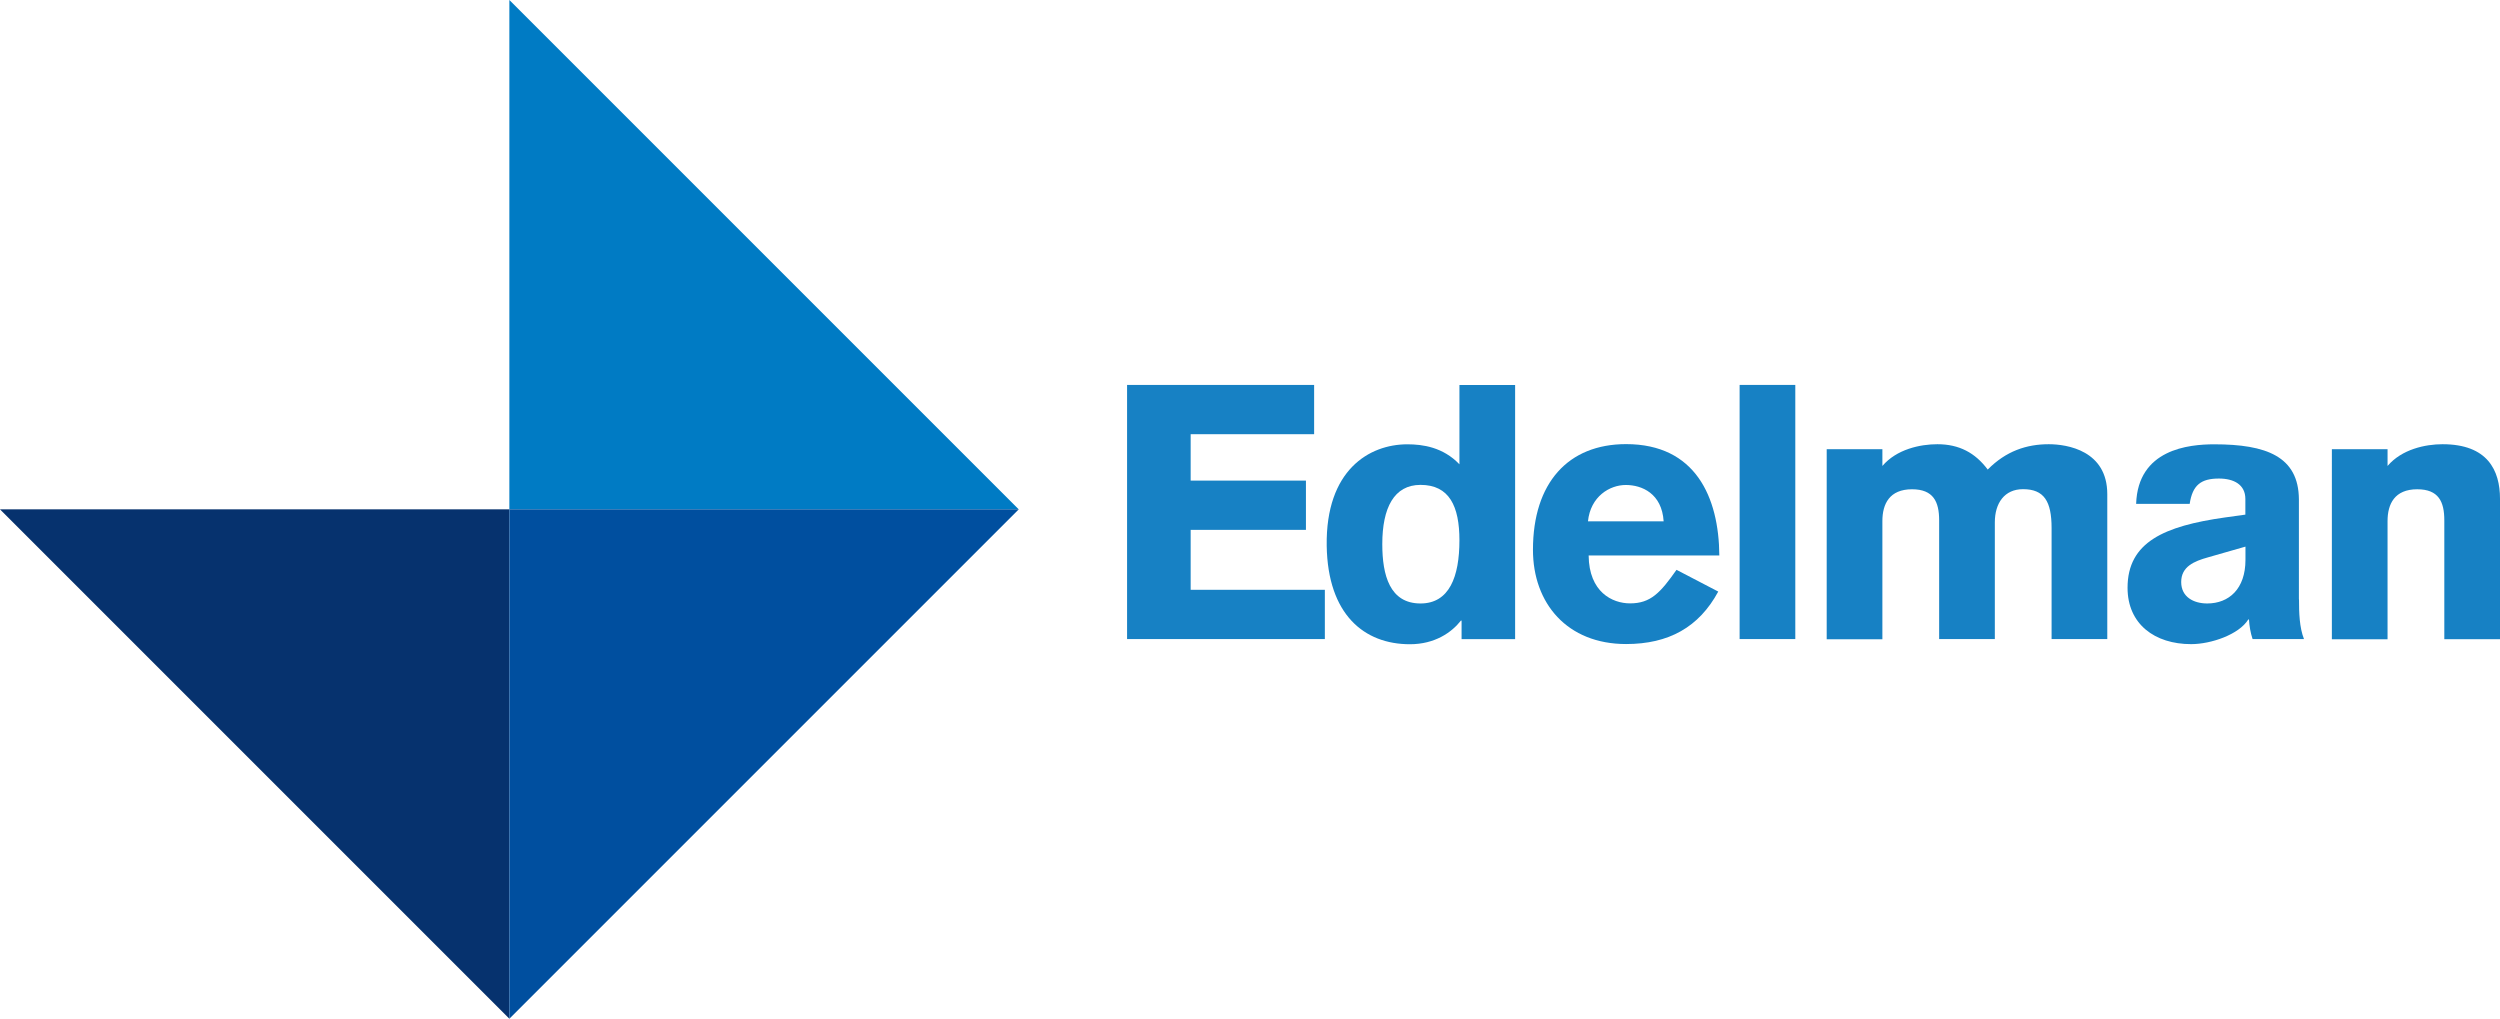
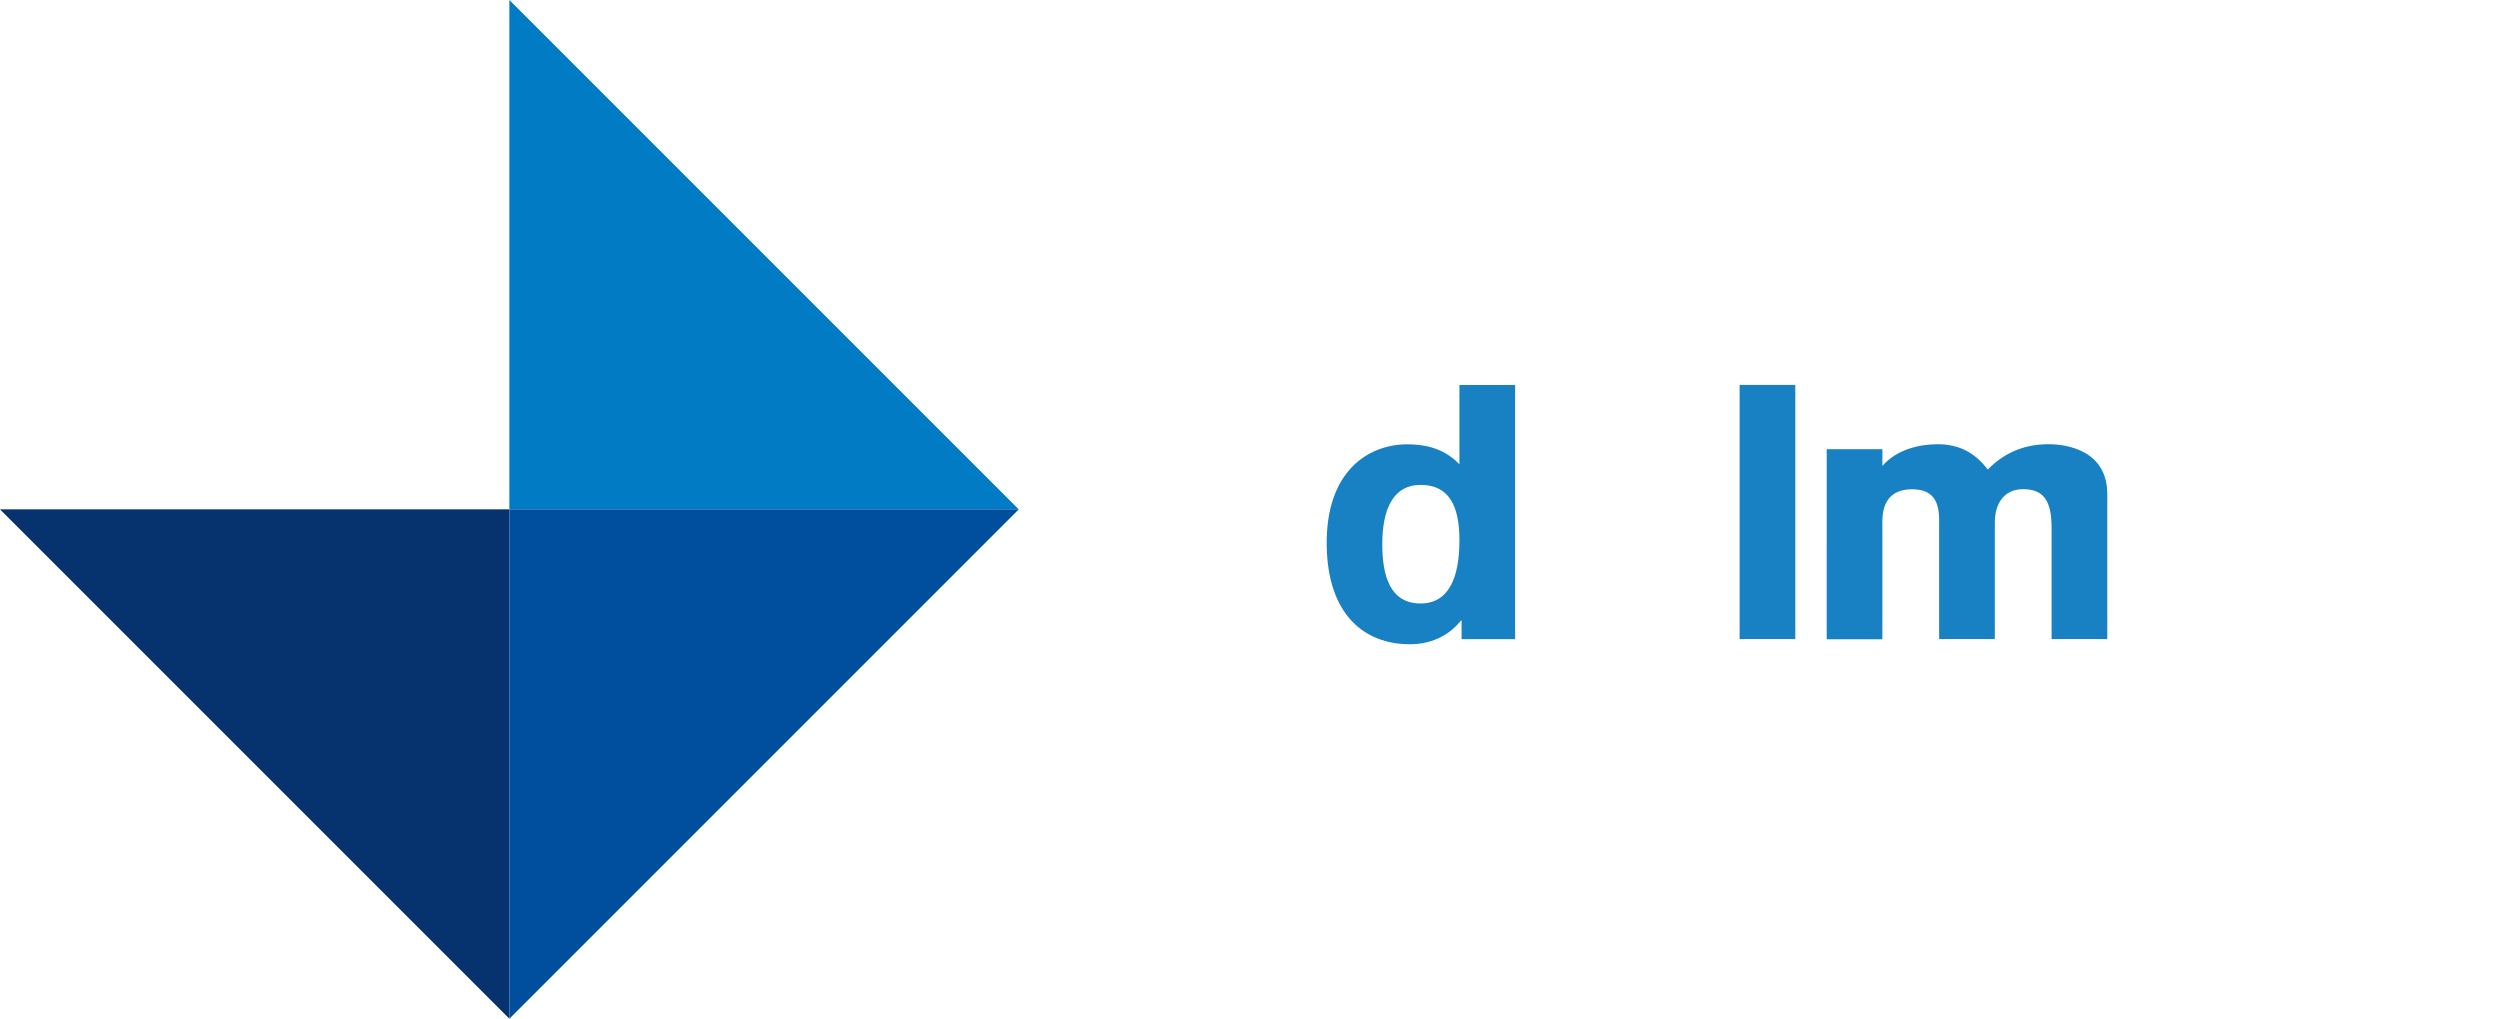
<svg xmlns="http://www.w3.org/2000/svg" version="1.1" id="Layer_1" x="0px" y="0px" viewBox="0 0 256.35 104.46" style="enable-background:new 0 0 256.35 104.46;" xml:space="preserve">
  <style type="text/css">
	.st0{fill:#06326E;}
	.st1{fill:#007BC4;}
	.st2{fill:#004F9F;}
	.st3{fill:#1781C4;}
</style>
  <g>
    <polyline class="st0" points="0,52.23 52.23,104.46 52.23,52.23 0,52.23  " />
    <polyline class="st1" points="52.23,0 52.23,52.23 104.46,52.23 52.23,0  " />
    <polyline class="st2" points="52.23,52.23 52.23,104.46 104.46,52.23 52.23,52.23  " />
    <g>
      <g>
-         <path class="st3" d="M115.57,65.54V39.47h19.18v5.05h-12.66v4.76h11.82v5.05h-11.82v6.15h13.76v5.05H115.57z" />
        <path class="st3" d="M155.36,65.54h-5.49v-1.9h-0.07c-0.95,1.21-2.67,2.42-5.23,2.42c-4.69,0-8.42-3.04-8.53-10.1     c-0.11-7.76,4.36-10.4,8.27-10.4c1.57,0,3.66,0.29,5.34,2.05v-8.13h5.71V65.54z M145.66,49.72c-2.71,0-3.92,2.34-3.92,6.08     c0,3.19,0.77,6.08,3.92,6.08c2.96,0,3.99-2.75,3.99-6.48C149.65,51.92,148.62,49.72,145.66,49.72z" />
-         <path class="st3" d="M162.9,56.97c0.04,3.73,2.41,4.9,4.25,4.9c2.12,0,3.11-1.1,4.76-3.44l4.28,2.23     c-1.98,3.66-5.09,5.38-9.45,5.38c-6.04,0-9.55-4.17-9.55-9.66c0-6.88,3.62-10.84,9.55-10.84c7.1,0,9.52,5.42,9.56,11.42H162.9z      M170.59,53.46c-0.18-2.86-2.23-3.73-3.88-3.73c-1.65,0-3.62,1.17-3.88,3.73H170.59z" />
        <path class="st3" d="M178.38,65.54V39.47h5.71v26.06H178.38z" />
        <path class="st3" d="M187.31,46.06h5.71v1.72c1.46-1.72,3.88-2.23,5.64-2.23c2.23,0,3.88,0.88,5.16,2.6     c1.87-1.9,3.99-2.6,6.26-2.6c1.9,0,6,0.66,6,5.12v14.86h-5.71V54.15c0-2.75-0.77-3.99-2.93-3.99c-1.9,0-2.89,1.43-2.89,3.4v11.97     h-5.71V53.35c0-1.9-0.59-3.18-2.78-3.18c-2.31,0-3.04,1.5-3.04,3.26v12.12h-5.71V46.06z" />
-         <path class="st3" d="M235.74,61.47c0,1.35,0.04,2.86,0.51,4.06h-5.27c-0.22-0.66-0.33-1.35-0.37-2.01h-0.07     c-0.95,1.54-3.81,2.53-5.86,2.53c-3.73,0-6.52-2.05-6.52-5.78c0-4.69,3.77-6.33,9.99-7.21l2.09-0.29v-1.61     c0-1.46-1.17-2.09-2.71-2.09c-1.83,0-2.71,0.66-3,2.6h-5.49c0.18-5.6,5.38-6.11,8.02-6.11c5.31,0,8.64,1.24,8.67,5.64V61.47z      M230.25,56.05l-3.84,1.1c-1.43,0.4-2.75,0.95-2.75,2.53c0,1.54,1.28,2.2,2.67,2.2c2.23,0,3.92-1.5,3.92-4.47V56.05z" />
-         <path class="st3" d="M239.11,46.06h5.71v1.72c1.46-1.72,3.88-2.23,5.64-2.23c4.61,0,5.89,2.67,5.89,5.6v14.39h-5.71V53.35     c0-1.9-0.58-3.18-2.78-3.18c-2.31,0-3.04,1.5-3.04,3.26v12.12h-5.71V46.06z" />
      </g>
    </g>
  </g>
</svg>